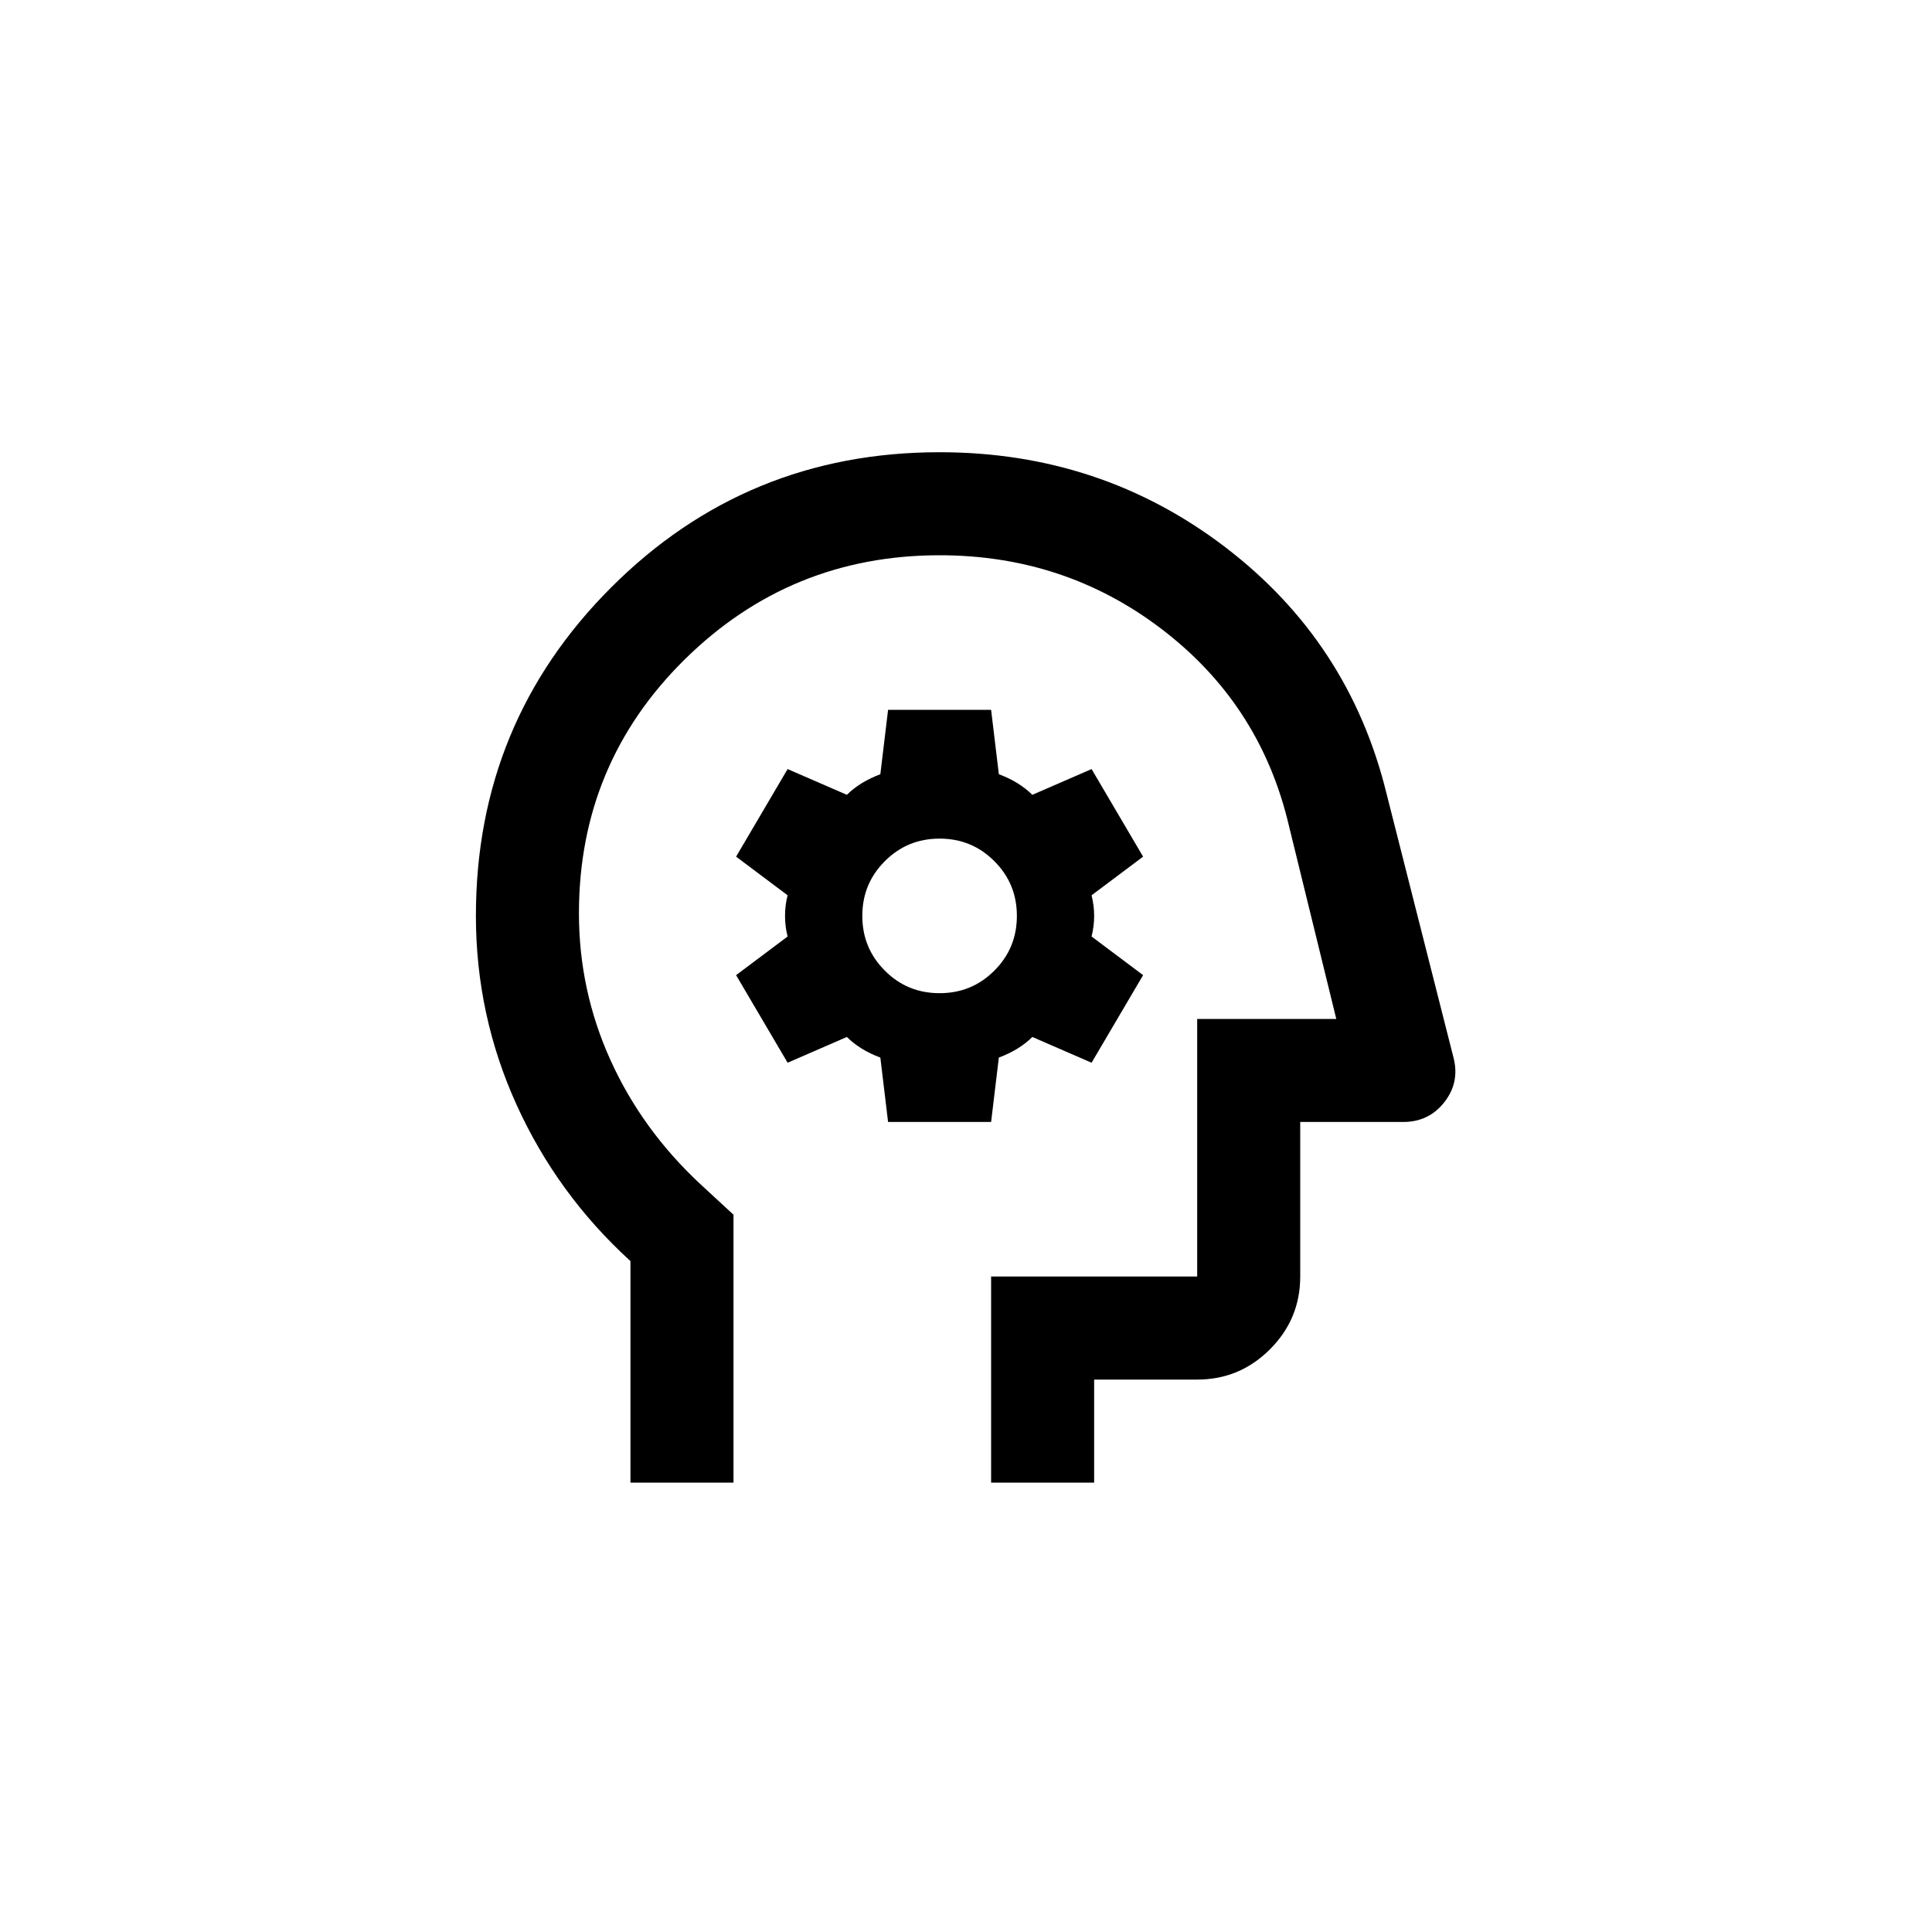
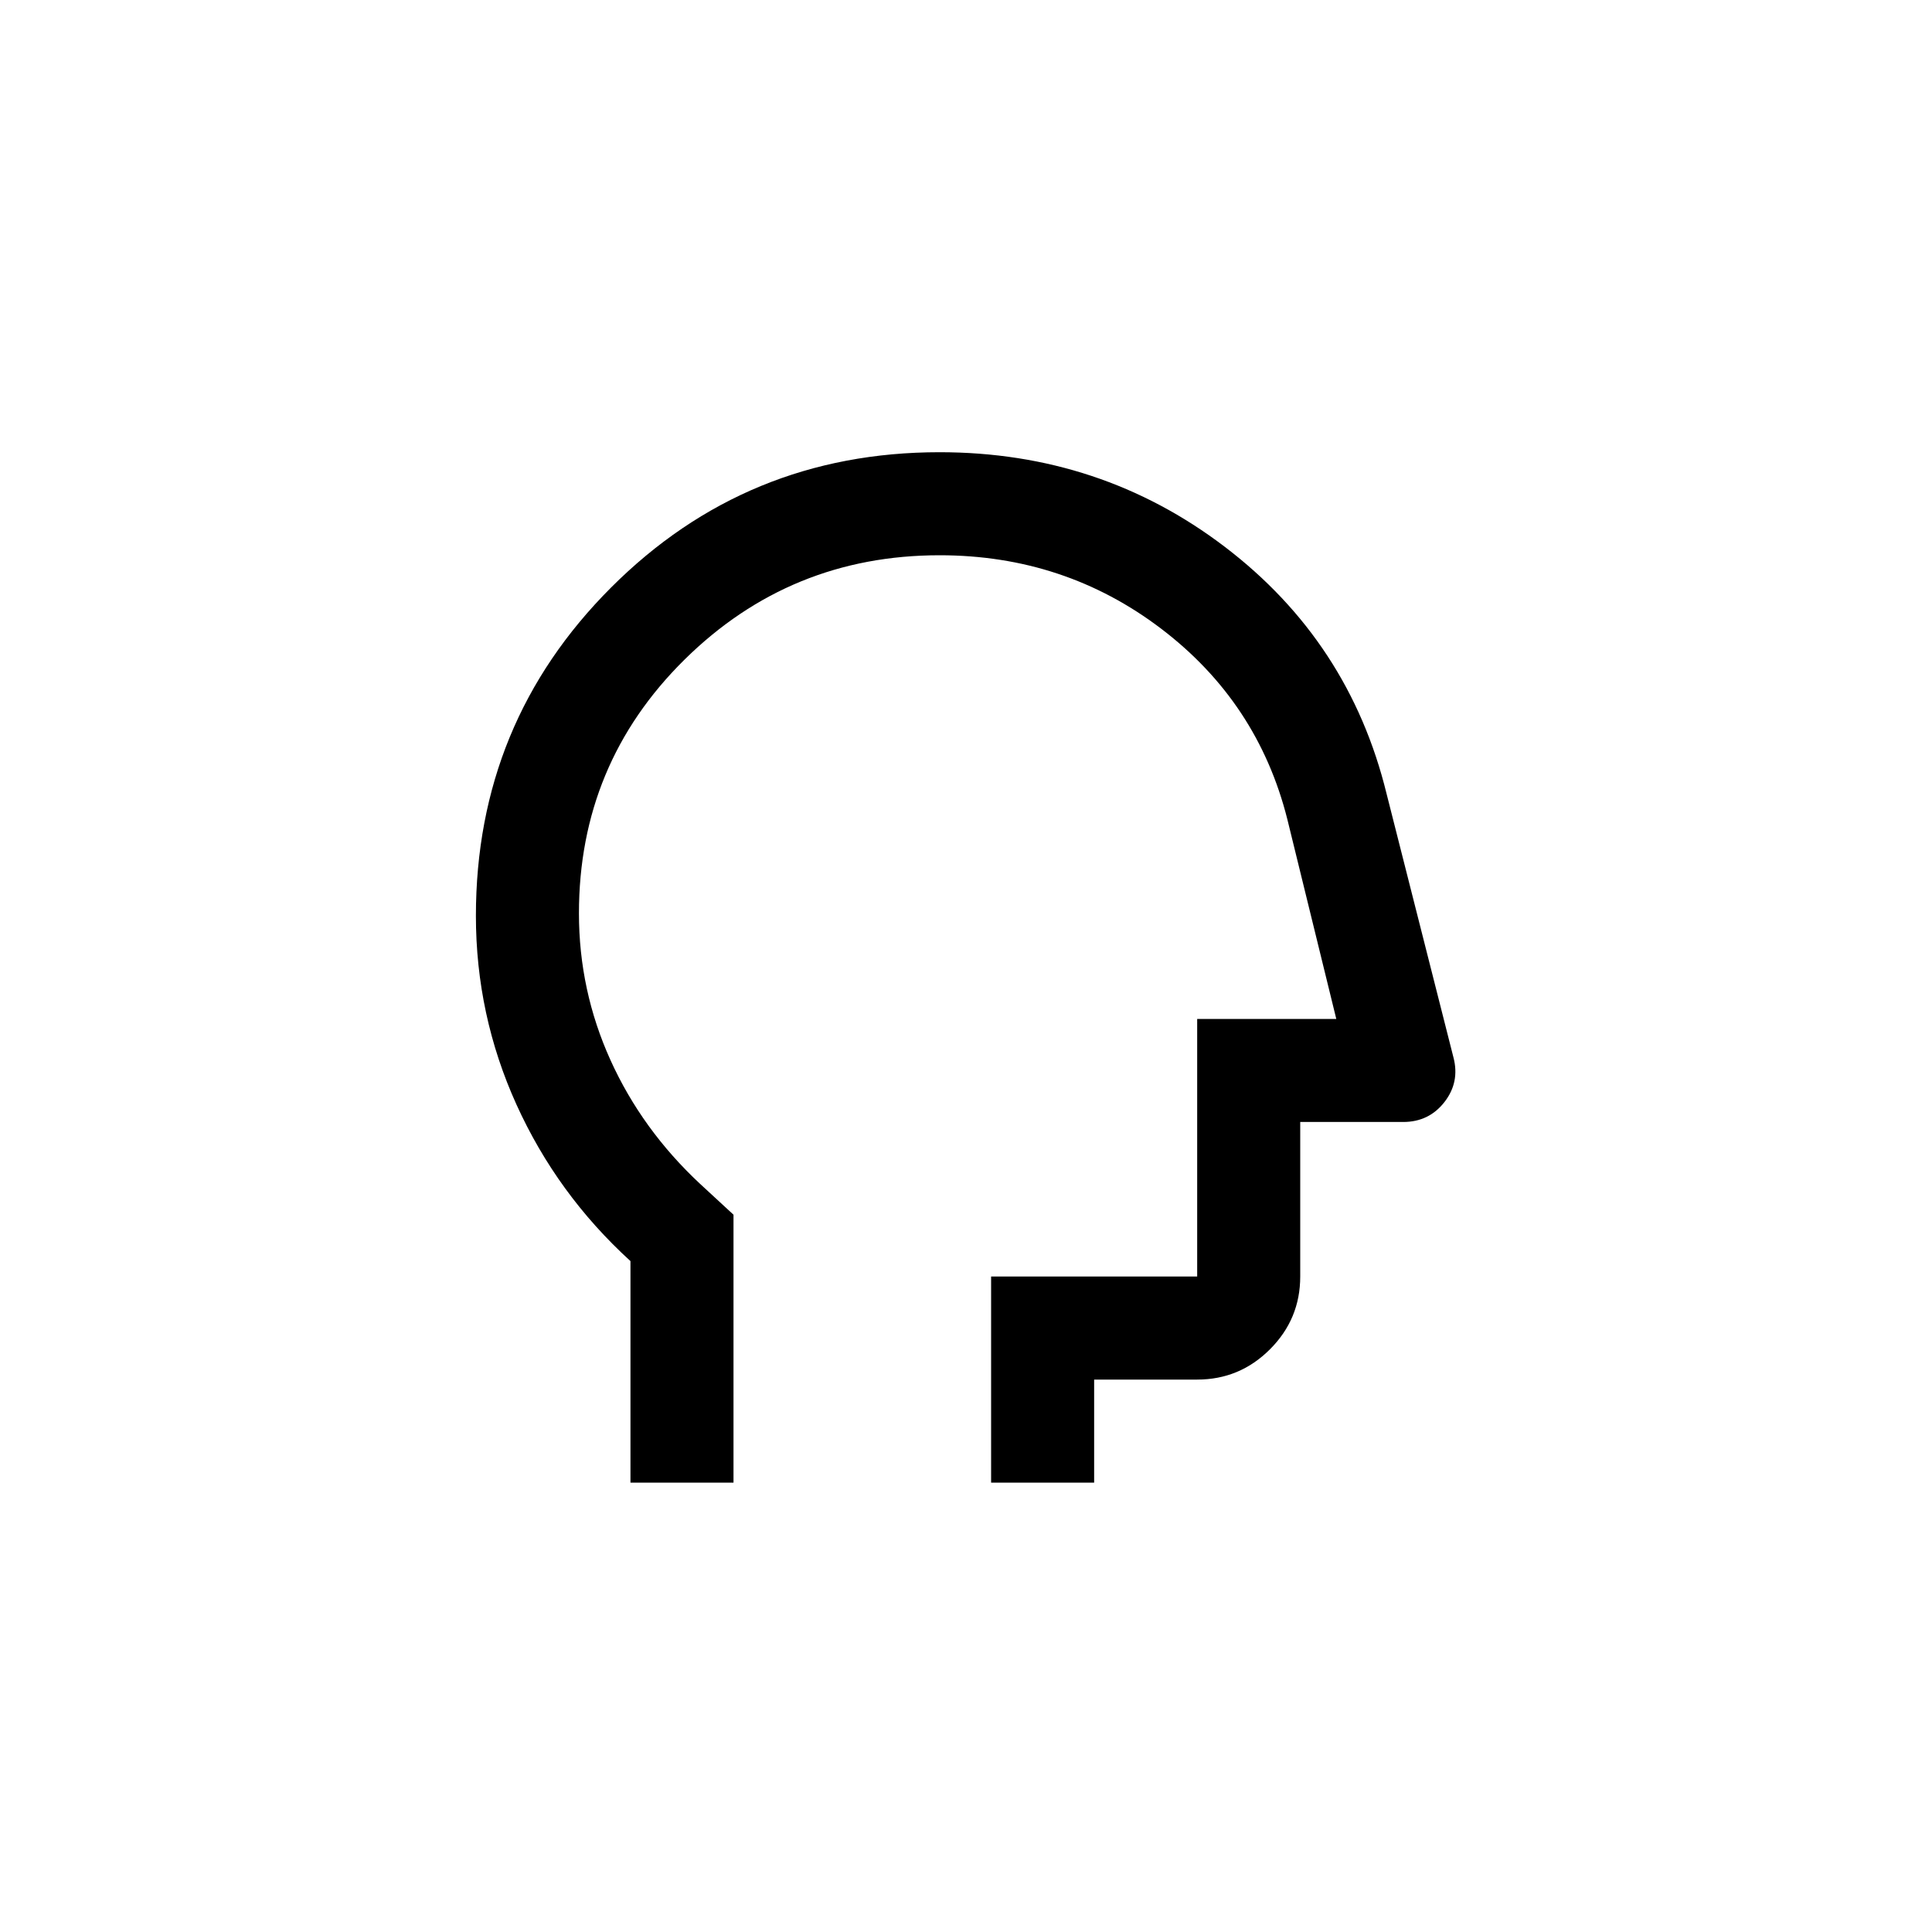
<svg xmlns="http://www.w3.org/2000/svg" width="150" height="150" viewBox="0 0 150 150" fill="none">
  <path d="M48.949 115.11V97.91C45.149 94.45 42.199 90.39 40.099 85.76C37.999 81.13 36.949 76.24 36.949 71.11C36.949 61.11 40.449 52.61 47.449 45.61C54.449 38.61 62.949 35.11 72.949 35.11C81.279 35.11 88.669 37.56 95.099 42.46C101.529 47.36 105.719 53.74 107.649 61.61L112.849 82.11C113.179 83.38 112.949 84.53 112.149 85.56C111.349 86.59 110.279 87.11 108.949 87.11H100.949V99.11C100.949 101.31 100.169 103.19 98.599 104.76C97.029 106.33 95.149 107.11 92.949 107.11H84.949V115.11H76.949V99.11H92.949V79.11H103.749L99.949 63.61C98.419 57.54 95.149 52.61 90.149 48.81C85.149 45.01 79.419 43.11 72.949 43.11C65.219 43.11 58.619 45.81 53.149 51.21C47.679 56.61 44.949 63.18 44.949 70.91C44.949 74.91 45.769 78.71 47.399 82.31C49.029 85.91 51.349 89.11 54.349 91.91L56.949 94.31V115.11H48.949Z" fill="#007377" style="fill:#007377;fill:color(display-p3 0 0.451 0.467);fill-opacity:1;" />
-   <path d="M84.95 71.11C84.95 70.58 84.88 70.04 84.75 69.51L88.75 66.51L84.75 59.71L80.15 61.71C79.82 61.38 79.43 61.08 79 60.81C78.57 60.54 78.08 60.31 77.55 60.11L76.95 55.11H68.95L68.35 60.11C67.82 60.31 67.33 60.55 66.9 60.81C66.47 61.08 66.08 61.38 65.75 61.71L61.15 59.71L57.15 66.51L61.15 69.51C61.01 70.05 60.95 70.58 60.95 71.11C60.95 71.64 61.01 72.18 61.15 72.71L57.15 75.71L61.15 82.51L65.75 80.51C66.08 80.84 66.47 81.14 66.9 81.41C67.33 81.68 67.82 81.91 68.35 82.11L68.95 87.11H76.95L77.55 82.11C78.08 81.91 78.56 81.68 79 81.41C79.43 81.14 79.82 80.84 80.15 80.51L84.75 82.51L88.75 75.71L84.75 72.71C84.88 72.18 84.95 71.64 84.95 71.11ZM77.2 75.36C76.03 76.53 74.62 77.11 72.95 77.11C71.28 77.11 69.86 76.53 68.7 75.36C67.53 74.19 66.95 72.78 66.95 71.11C66.95 69.44 67.53 68.03 68.7 66.86C69.87 65.69 71.28 65.11 72.95 65.11C74.62 65.11 76.03 65.69 77.2 66.86C78.37 68.03 78.95 69.44 78.95 71.11C78.95 72.78 78.37 74.19 77.2 75.36Z" fill="#13BBB2" style="fill:#13BBB2;fill:color(display-p3 0.074 0.733 0.698);fill-opacity:1;" />
</svg>